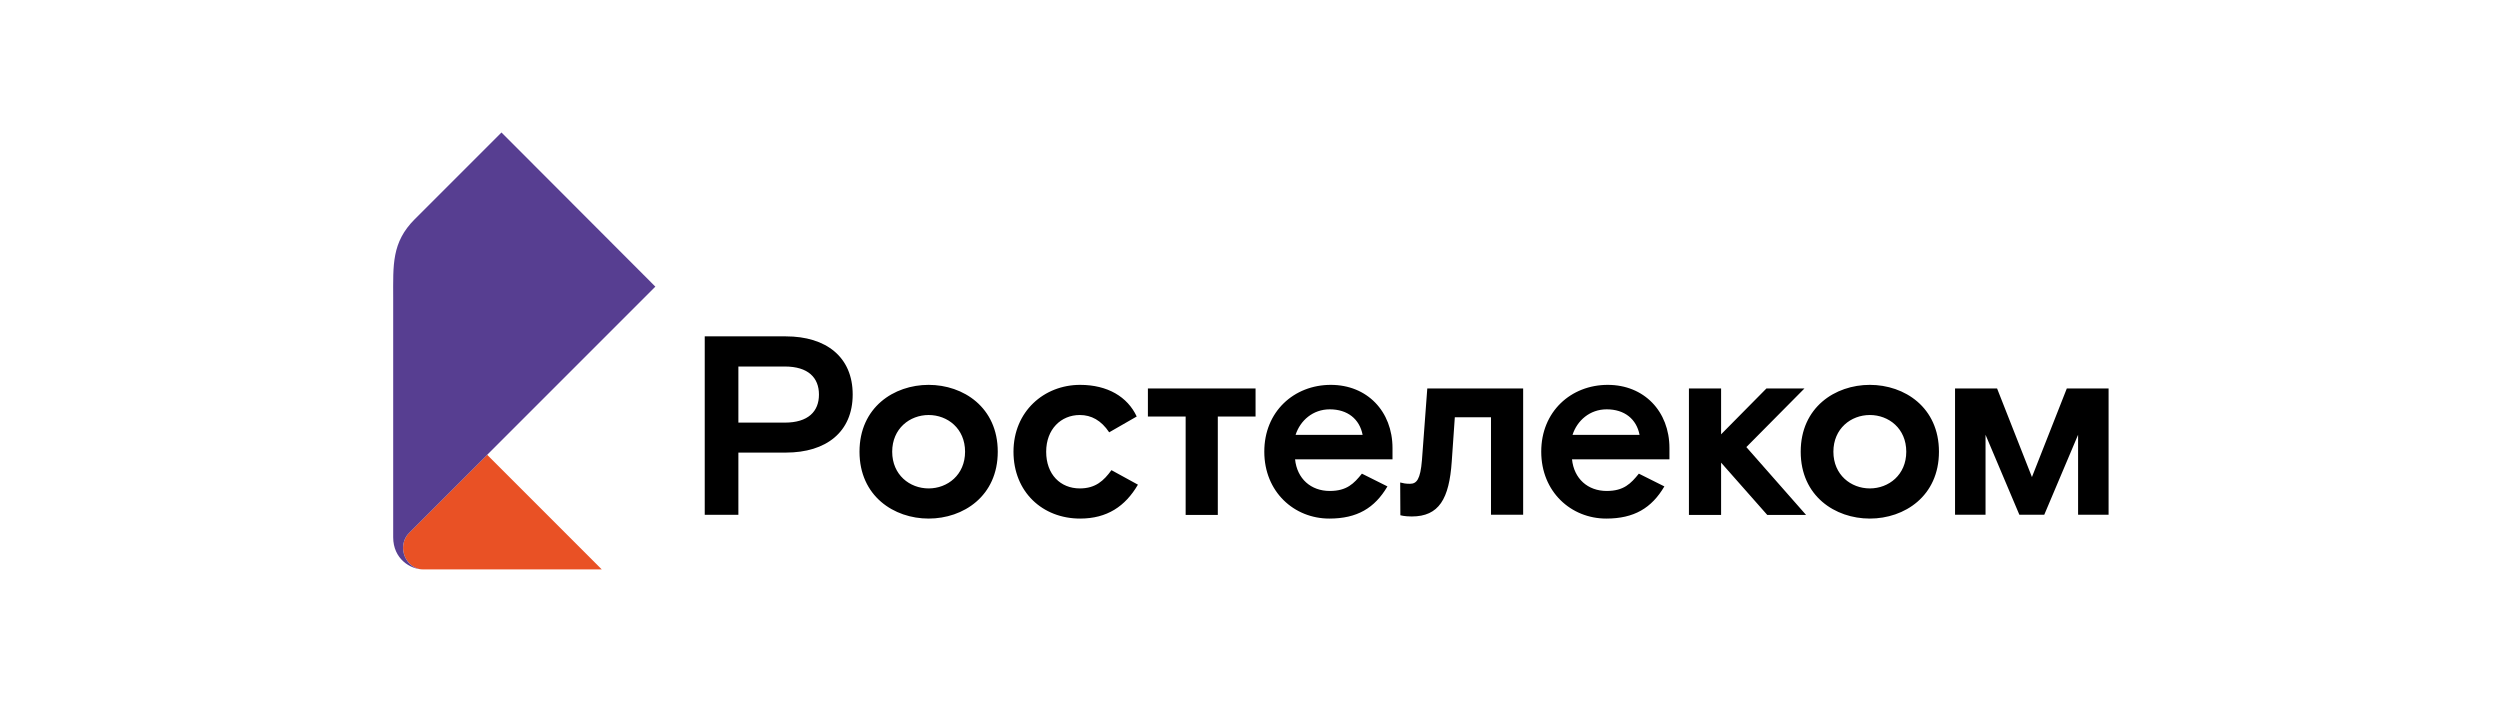
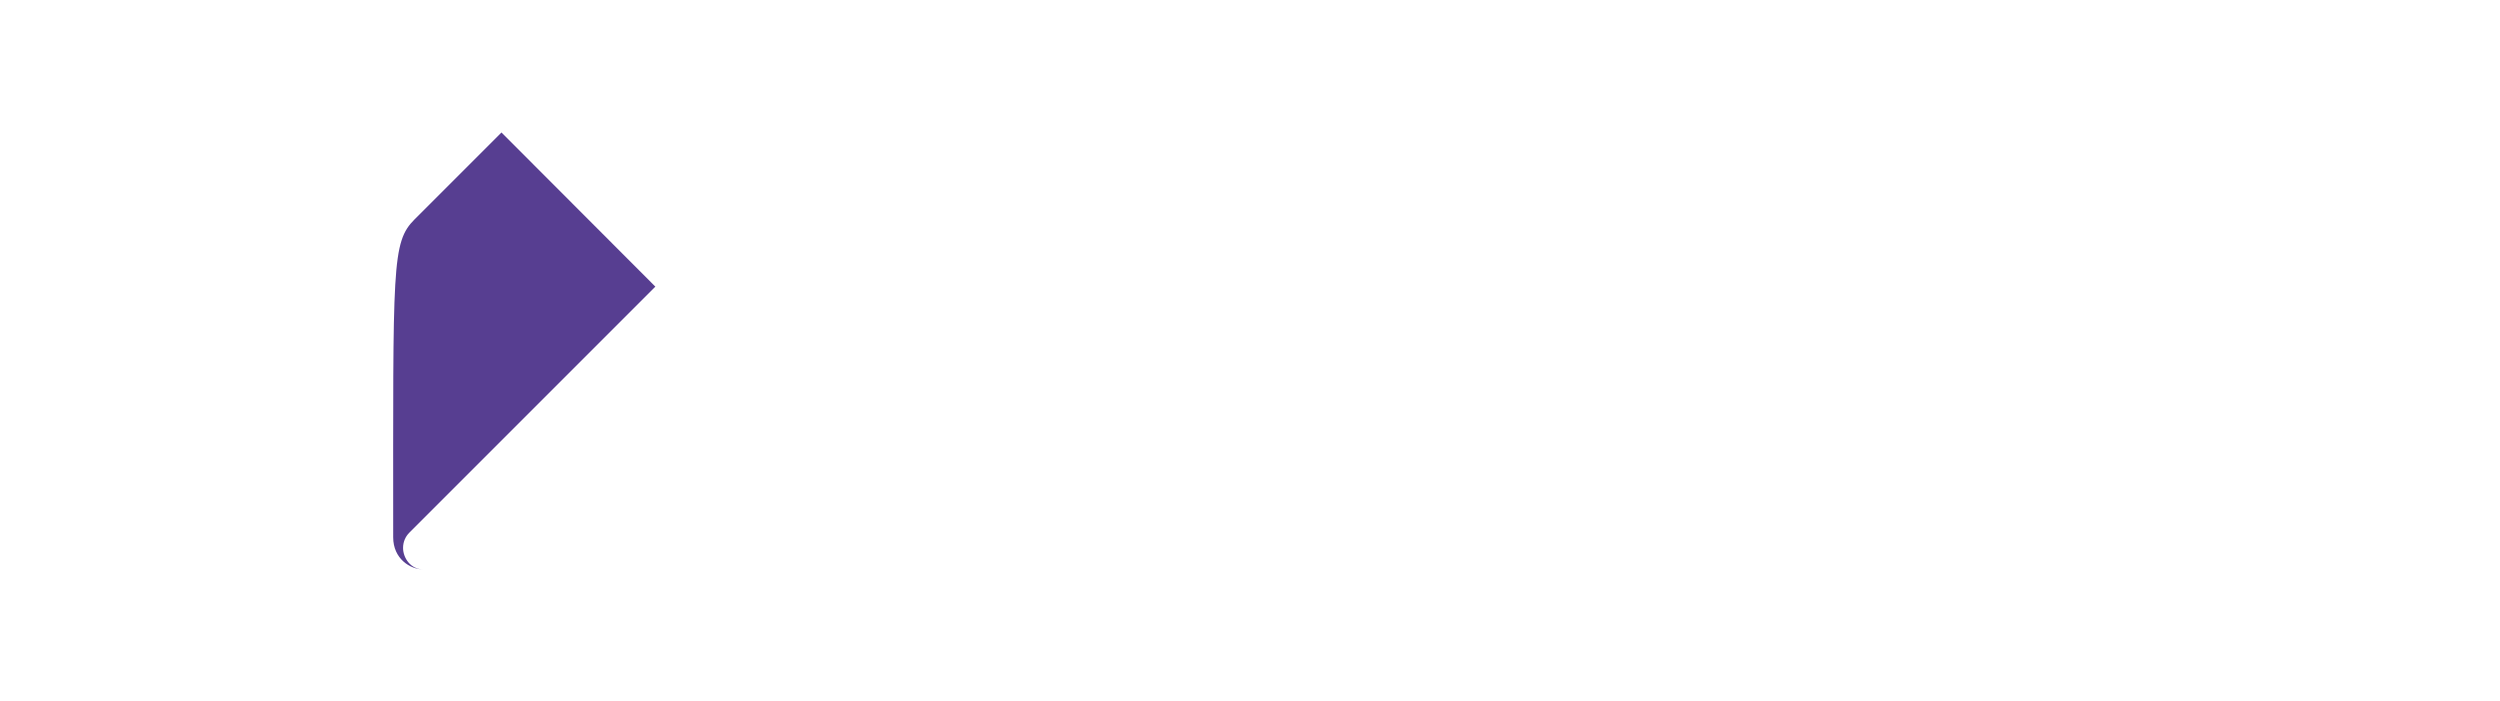
<svg xmlns="http://www.w3.org/2000/svg" width="585" height="164" viewBox="0 0 585 164" fill="none">
-   <path d="M408.646 104.618L422.613 120.487H413.533L402.736 108.258V120.487H395.21V90.897H402.736V101.632L413.349 90.897H422.245L408.646 104.618ZM183.64 98.892C189.121 98.892 191.636 96.275 191.636 92.328C191.636 88.381 189.121 85.764 183.64 85.764H172.781V98.892H183.64ZM183.886 78.709C193.313 78.709 199.529 83.535 199.529 92.308C199.529 101.08 193.333 105.906 183.886 105.906H172.781V120.466H164.908V78.709H183.886ZM217.3 114.291C221.717 114.291 225.827 111.121 225.827 105.702C225.827 100.262 221.717 97.113 217.3 97.113C212.883 97.113 208.773 100.283 208.773 105.702C208.773 111.121 212.883 114.291 217.3 114.291ZM217.3 90.058C225.418 90.058 233.476 95.314 233.476 105.702C233.476 116.09 225.418 121.346 217.3 121.346C209.182 121.346 201.124 116.09 201.124 105.702C201.124 95.314 209.182 90.058 217.3 90.058ZM252.678 114.291C248.138 114.291 244.805 111.019 244.805 105.702C244.805 100.446 248.26 97.113 252.678 97.113C255.356 97.113 257.688 98.361 259.549 101.162L265.99 97.461C263.843 92.86 259.18 90.058 252.739 90.058C244.314 90.058 237.156 96.275 237.156 105.702C237.156 115.129 243.966 121.346 252.739 121.346C259.058 121.346 263.311 118.483 266.276 113.411L260.08 110.017C258.281 112.491 256.358 114.291 252.678 114.291ZM332.737 107.665C332.369 112.205 331.49 113.207 329.936 113.207C328.872 113.207 328.381 113.084 327.645 112.9L327.686 120.569C327.686 120.569 328.627 120.855 330.345 120.855C336.725 120.855 339.117 116.745 339.71 107.972L340.426 97.645H348.892V120.446H356.418V90.897H333.985L332.737 107.665ZM318.852 101.755C318.136 98.054 315.335 95.784 311.163 95.784C307.216 95.784 304.251 98.401 303.167 101.755H318.852ZM311.408 90.058C319.874 90.058 325.846 96.213 325.846 104.863V107.481H303.045C303.515 112.021 306.746 114.884 311.163 114.884C315.171 114.884 316.828 113.146 318.688 110.835L324.66 113.82C321.674 118.892 317.564 121.346 311.061 121.346C302.82 121.346 295.846 115.088 295.846 105.702C295.826 96.316 302.799 90.058 311.408 90.058ZM383.656 101.755C382.941 98.054 380.139 95.784 375.967 95.784C372.021 95.784 369.055 98.401 367.972 101.755H383.656ZM376.213 90.058C384.679 90.058 390.65 96.213 390.65 104.863V107.481H367.849C368.319 112.021 371.55 114.884 375.967 114.884C379.975 114.884 381.632 113.146 383.493 110.835L389.464 113.82C386.478 118.892 382.368 121.346 375.865 121.346C367.624 121.346 360.651 115.088 360.651 105.702C360.63 96.316 367.604 90.058 376.213 90.058ZM268.608 97.461H277.442V120.487H284.967V97.461H293.801V90.897H268.608V97.461ZM437.541 114.291C441.958 114.291 446.068 111.121 446.068 105.702C446.068 100.262 441.958 97.113 437.541 97.113C433.124 97.113 429.013 100.283 429.013 105.702C429.013 111.121 433.124 114.291 437.541 114.291ZM437.541 90.058C445.659 90.058 453.716 95.314 453.716 105.702C453.716 116.09 445.659 121.346 437.541 121.346C429.422 121.346 421.365 116.09 421.365 105.702C421.365 95.314 429.422 90.058 437.541 90.058ZM483.634 90.897L475.474 111.632L467.315 90.897H457.479V120.446H464.616V101.735L472.53 120.446H478.358L486.272 101.735V120.446H493.409V90.897H483.634Z" fill="black" />
-   <path d="M140.819 133.247H99.102C96.096 133.247 94.317 130.548 94.317 128.196C94.317 126.806 94.889 125.538 95.789 124.618L113.989 106.418L140.819 133.247Z" fill="#E95125" />
-   <path d="M99.102 133.247C95.953 133.247 92.006 130.732 92.006 125.722V69.629C92.006 62.042 91.618 56.725 97.037 51.306L117.343 31L153.354 67.073L95.789 124.638C94.869 125.558 94.317 126.806 94.317 128.217C94.317 130.548 96.076 133.247 99.102 133.247Z" fill="#573E91" />
+   <path d="M99.102 133.247C95.953 133.247 92.006 130.732 92.006 125.722C92.006 62.042 91.618 56.725 97.037 51.306L117.343 31L153.354 67.073L95.789 124.638C94.869 125.558 94.317 126.806 94.317 128.217C94.317 130.548 96.076 133.247 99.102 133.247Z" fill="#573E91" />
</svg>